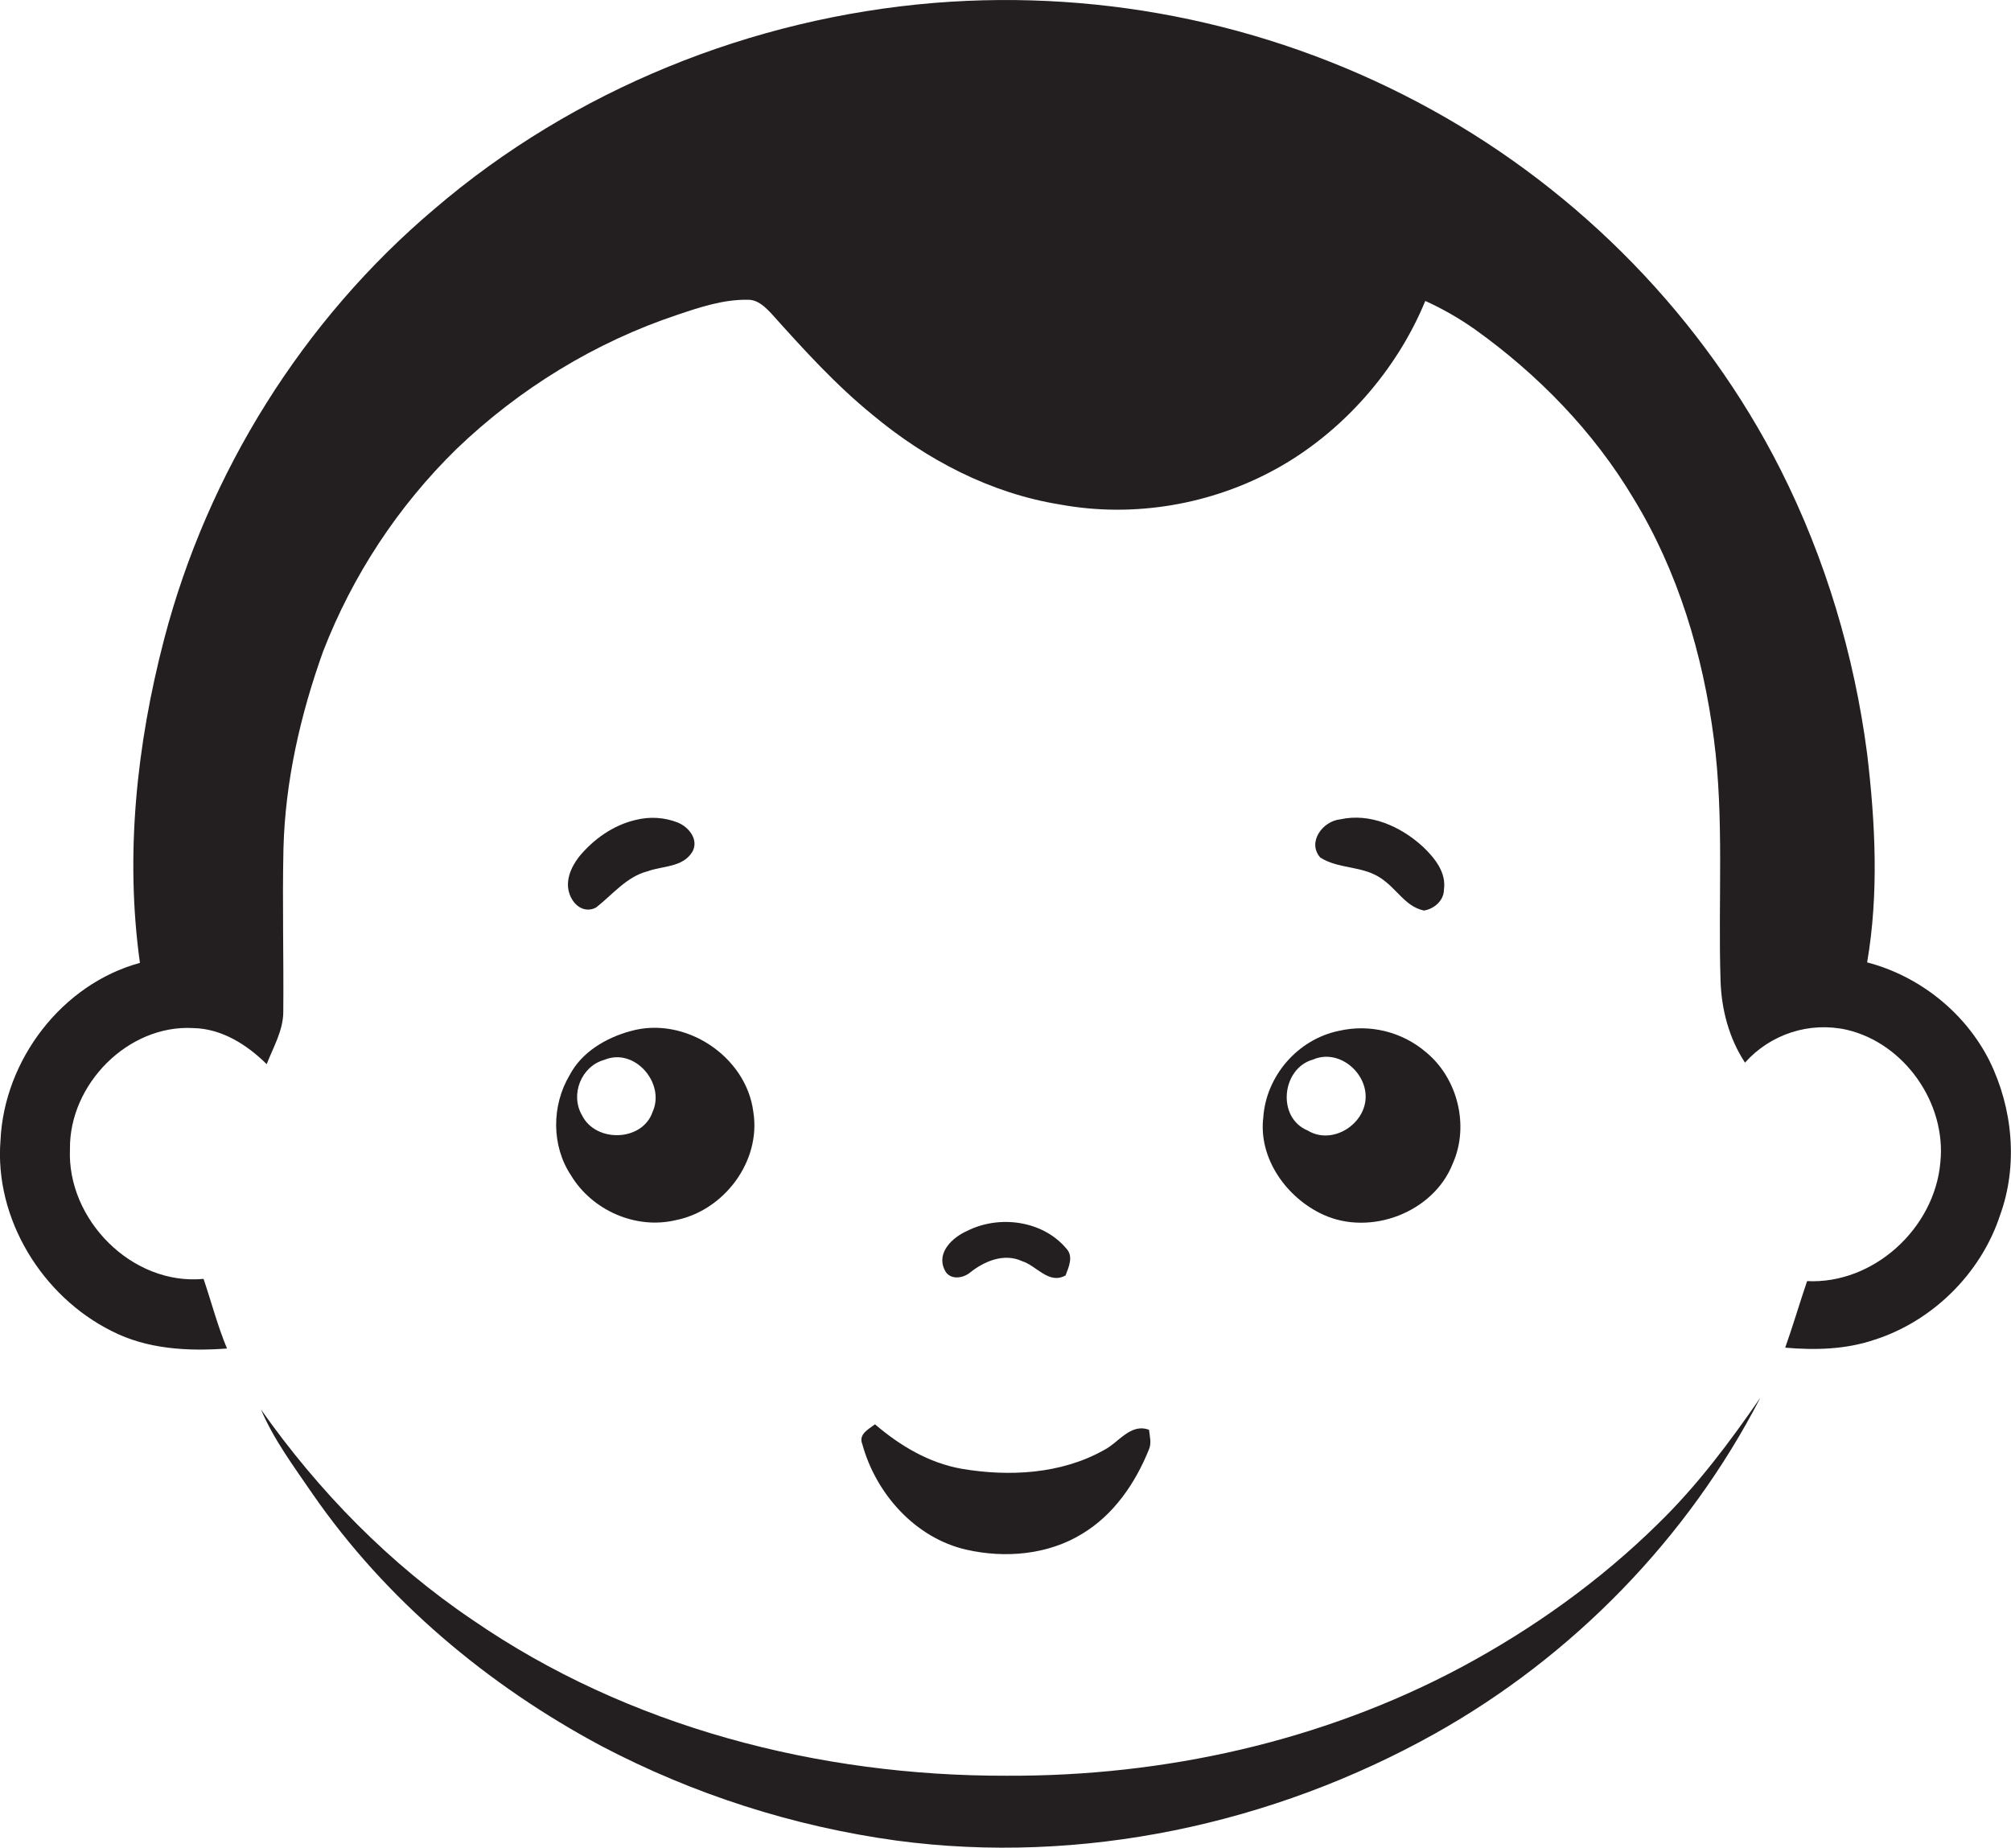
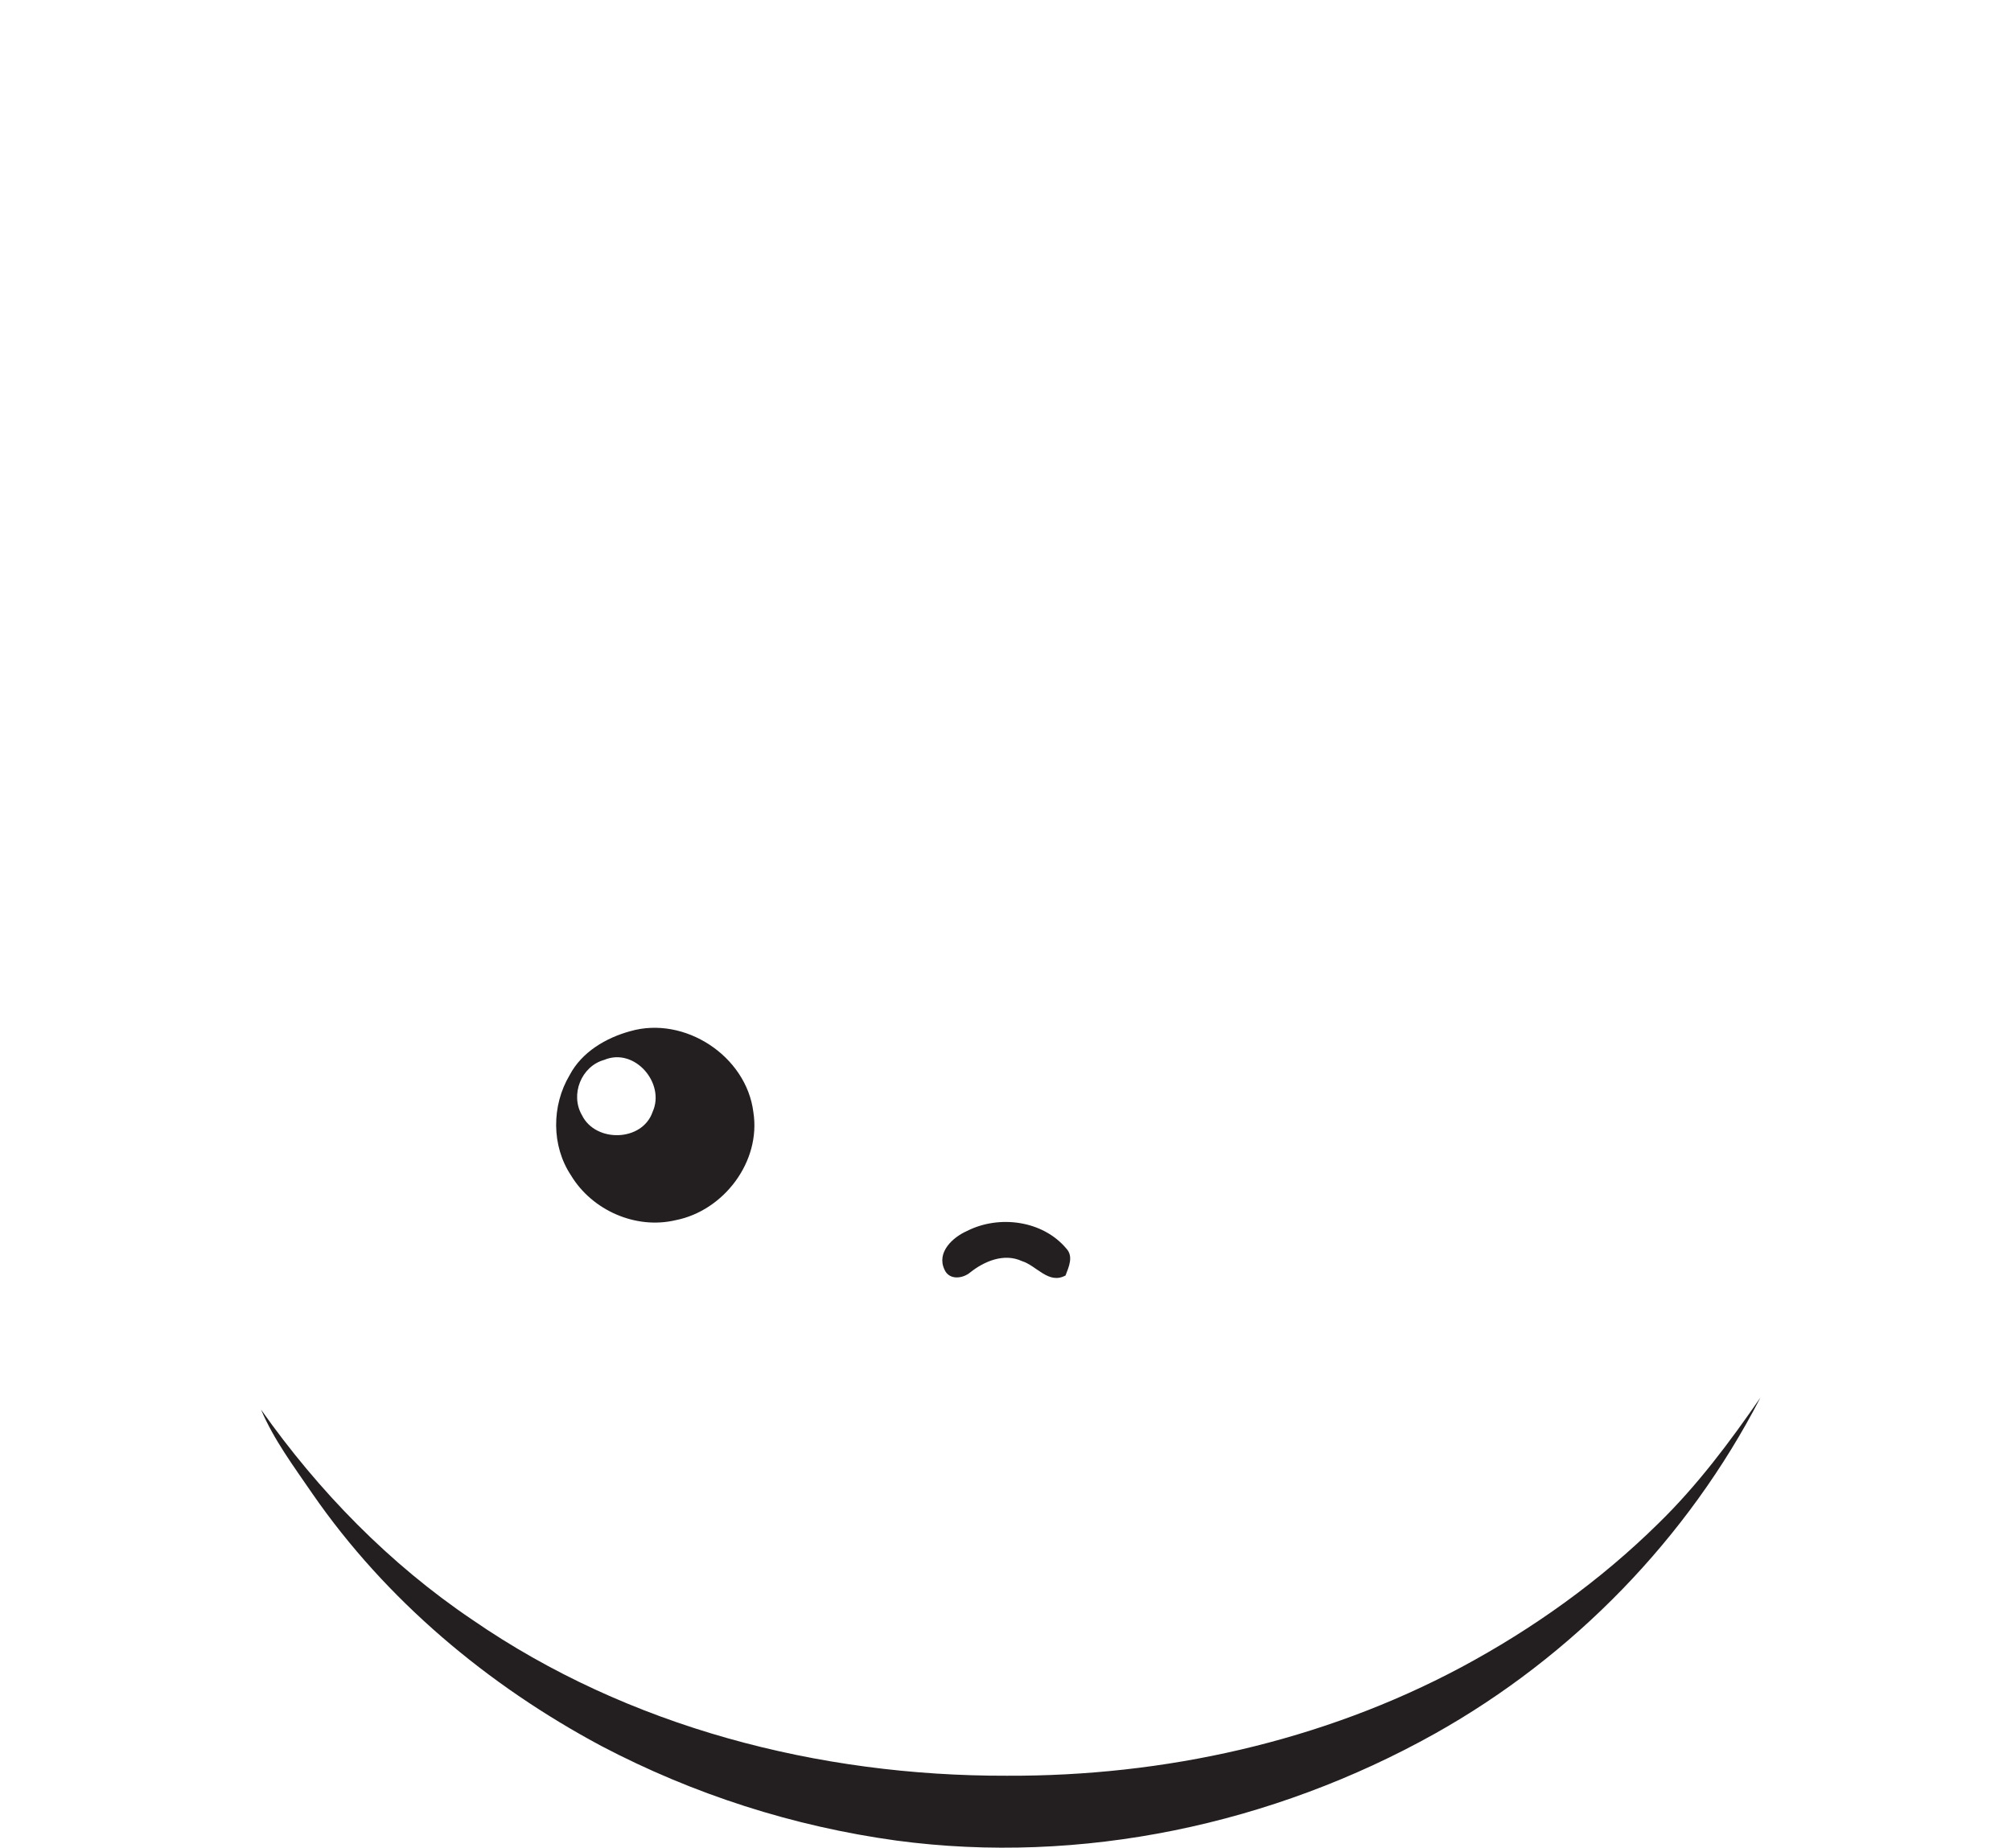
<svg xmlns="http://www.w3.org/2000/svg" version="1.1" id="Layer_1" x="0px" y="0px" viewBox="0 0 1175.6 1080" style="enable-background:new 0 0 1175.6 1080;" xml:space="preserve">
  <style type="text/css">
	.st0{fill:#231F20;}
</style>
  <title>biseeise_cute_baby_flat_black_logo_White_background_0179609a-a722-49ba-a258-267e2b65c0f2</title>
  <path class="st0" d="M333.8,687c12.3,20.4,37.8,31.7,61.1,26.2c28.2-5.5,50.1-34.3,45.5-63.2c-4.1-32.8-40.2-56.4-71.9-47.3  c-14.3,3.9-28.4,12.2-35.5,25.7C322.4,646.2,322.3,669.7,333.8,687z M353.2,619.5c17.8-7.5,35.9,13.7,28.3,30.4  c-6,17.5-33.4,18.1-41.3,1.9C333.2,639.8,339.8,623.2,353.2,619.5L353.2,619.5z" />
-   <path class="st0" d="M832.4,532.2c6-0.9,11.7-5.9,11.7-12.2c1.5-10.1-5.5-18.7-12.4-25.2c-12.8-11.7-30.7-19.8-48.2-15.9  c-10.3,1-19.5,13.4-11.7,22.3c10.2,6.6,23.7,4.9,34.2,11.3S821.1,529.8,832.4,532.2z" />
  <path class="st0" d="M854.2,974.5c-81.3,43.4-173.8,63.8-265.6,63.4c-109.8,0.3-221.4-28.4-312.4-91.1  c-48.5-32.7-89.9-75.1-123.6-122.9c7.5,17.7,19.2,33.3,30,49.1c43,62.2,102.5,112,168.9,147.5c53.9,28.3,112.2,47,172.5,55.3  c108.1,14.5,220.1-9.5,315-62.6c80.6-45.2,147.7-114.1,190.1-196.3c-17.9,26-37,51.5-59.7,73.6C935.5,923.9,896.2,952,854.2,974.5z" />
-   <path class="st0" d="M348.5,530.4c9.6-7.5,17.7-17.9,29.9-21.1c9-3.3,21-2.2,26.5-11.7c3.6-7-2.3-14.2-8.6-16.8  c-7.8-3.1-16.4-3.6-24.5-1.6c-13.2,3-24.9,11.3-33.4,21.7c-4.6,6-8.1,13.9-5.5,21.5S342.3,533.8,348.5,530.4z" />
-   <path class="st0" d="M1163,620c-14.2-28.2-40.9-49.5-71.5-57.5c6.9-40.2,4.8-81.6,0-121.9c-7.5-57.6-24.4-114.2-50.6-166.1  c-44.7-88.4-117-162.4-203.8-210.3c-88.7-49-190-70.7-291-62.5c-106.6,8.8-210.6,50.6-292,120.3c-77,65-132.8,154.4-158.2,251.8  c-16,61.4-22.9,125.9-14.1,189C36.2,575.2,2.5,619.5,0.3,666.4c-3.7,45.9,24.3,91.3,65,111.6c20.7,10.6,44.5,11.9,67.4,10.2  c-5.5-13.2-9.1-27.1-13.7-40.7c-41.8,4-80-34.7-78.1-76c-0.4-37.7,33.9-72.7,72-70.6c16.7,0.3,31.5,9.7,43,21.1  c3.8-9.8,9.5-19.4,9.7-30.1c0.3-31.9-0.6-63.8,0.1-95.7c1-39.5,9.9-78.4,23.2-115.5c17.3-44.6,43.9-85,78.1-118.4  c36.6-35.1,80.9-62.3,129-78.3c13.3-4.5,26.9-9,41.1-8.8c6.1-0.1,10.6,4.6,14.4,8.7c18.4,20.5,37.1,41.1,58.5,58.5  c31.5,26.3,69.1,46,109.8,52.5c43,7.9,88.4,0.1,126.5-21s70-56.9,86.9-98c10.2,4.6,19.9,10.2,29,16.6c36.9,26.4,69.4,59.7,92.7,98.8  c26,42.5,40.6,91.3,47,140.5c6.1,46.8,2.4,94.2,3.9,141.2c0.5,16.9,4.9,33.8,14.3,48.1c14.9-16.7,37.7-24.1,59.5-19.2  c33.8,7.9,58.3,43,54.7,77.5c-3.3,38.4-38.9,71.3-77.9,69.4c-4.4,12.9-8.2,26-12.8,38.9c17.3,1.5,35.1,1.1,51.8-4.5  c34.2-10.8,62.6-38.8,73.8-72.9C1179.8,681.2,1176.7,647.8,1163,620z" />
-   <path class="st0" d="M738.5,653.1c-2.9,24,13.6,47,34.9,56.8c27.7,12.8,64.7-1.2,75.9-29.9c9.8-22.1,2.8-49.9-15.8-65.1  c-14-11.9-32.8-16.5-50.7-12.4C758.7,607.4,740.2,628.8,738.5,653.1z M767.6,619.3c14.9-6.5,31.7,7.5,30.7,23s-19.9,27-33.8,18.5  C746.2,653.3,749.2,624.4,767.6,619.3L767.6,619.3z" />
  <path class="st0" d="M567.2,743.7c8.3-6.6,19.8-11.4,30.2-6.6c8.7,2.7,15.6,13.8,25.5,8.4c1.9-5,4.8-11.2,0.4-15.8  c-13.8-16.4-39.3-19.7-58-10.2c-8.4,3.7-17.9,12.5-13.2,22.5C554.8,748.4,562.8,747.4,567.2,743.7z" />
-   <path class="st0" d="M504.1,844.1C512,873,535,899,565,905.8c22.6,5.1,47.6,3,67.6-9.3c18.5-11.1,31.1-29.6,39-49.2  c1.7-3.7,0.5-7.8,0.1-11.6c-10.9-4-17.7,7.5-26.4,11.9c-25,14-55.3,15.6-83.1,10.9c-19.2-3.4-36.1-13.5-50.7-26  C507.7,835.4,501.7,838.3,504.1,844.1z" />
</svg>